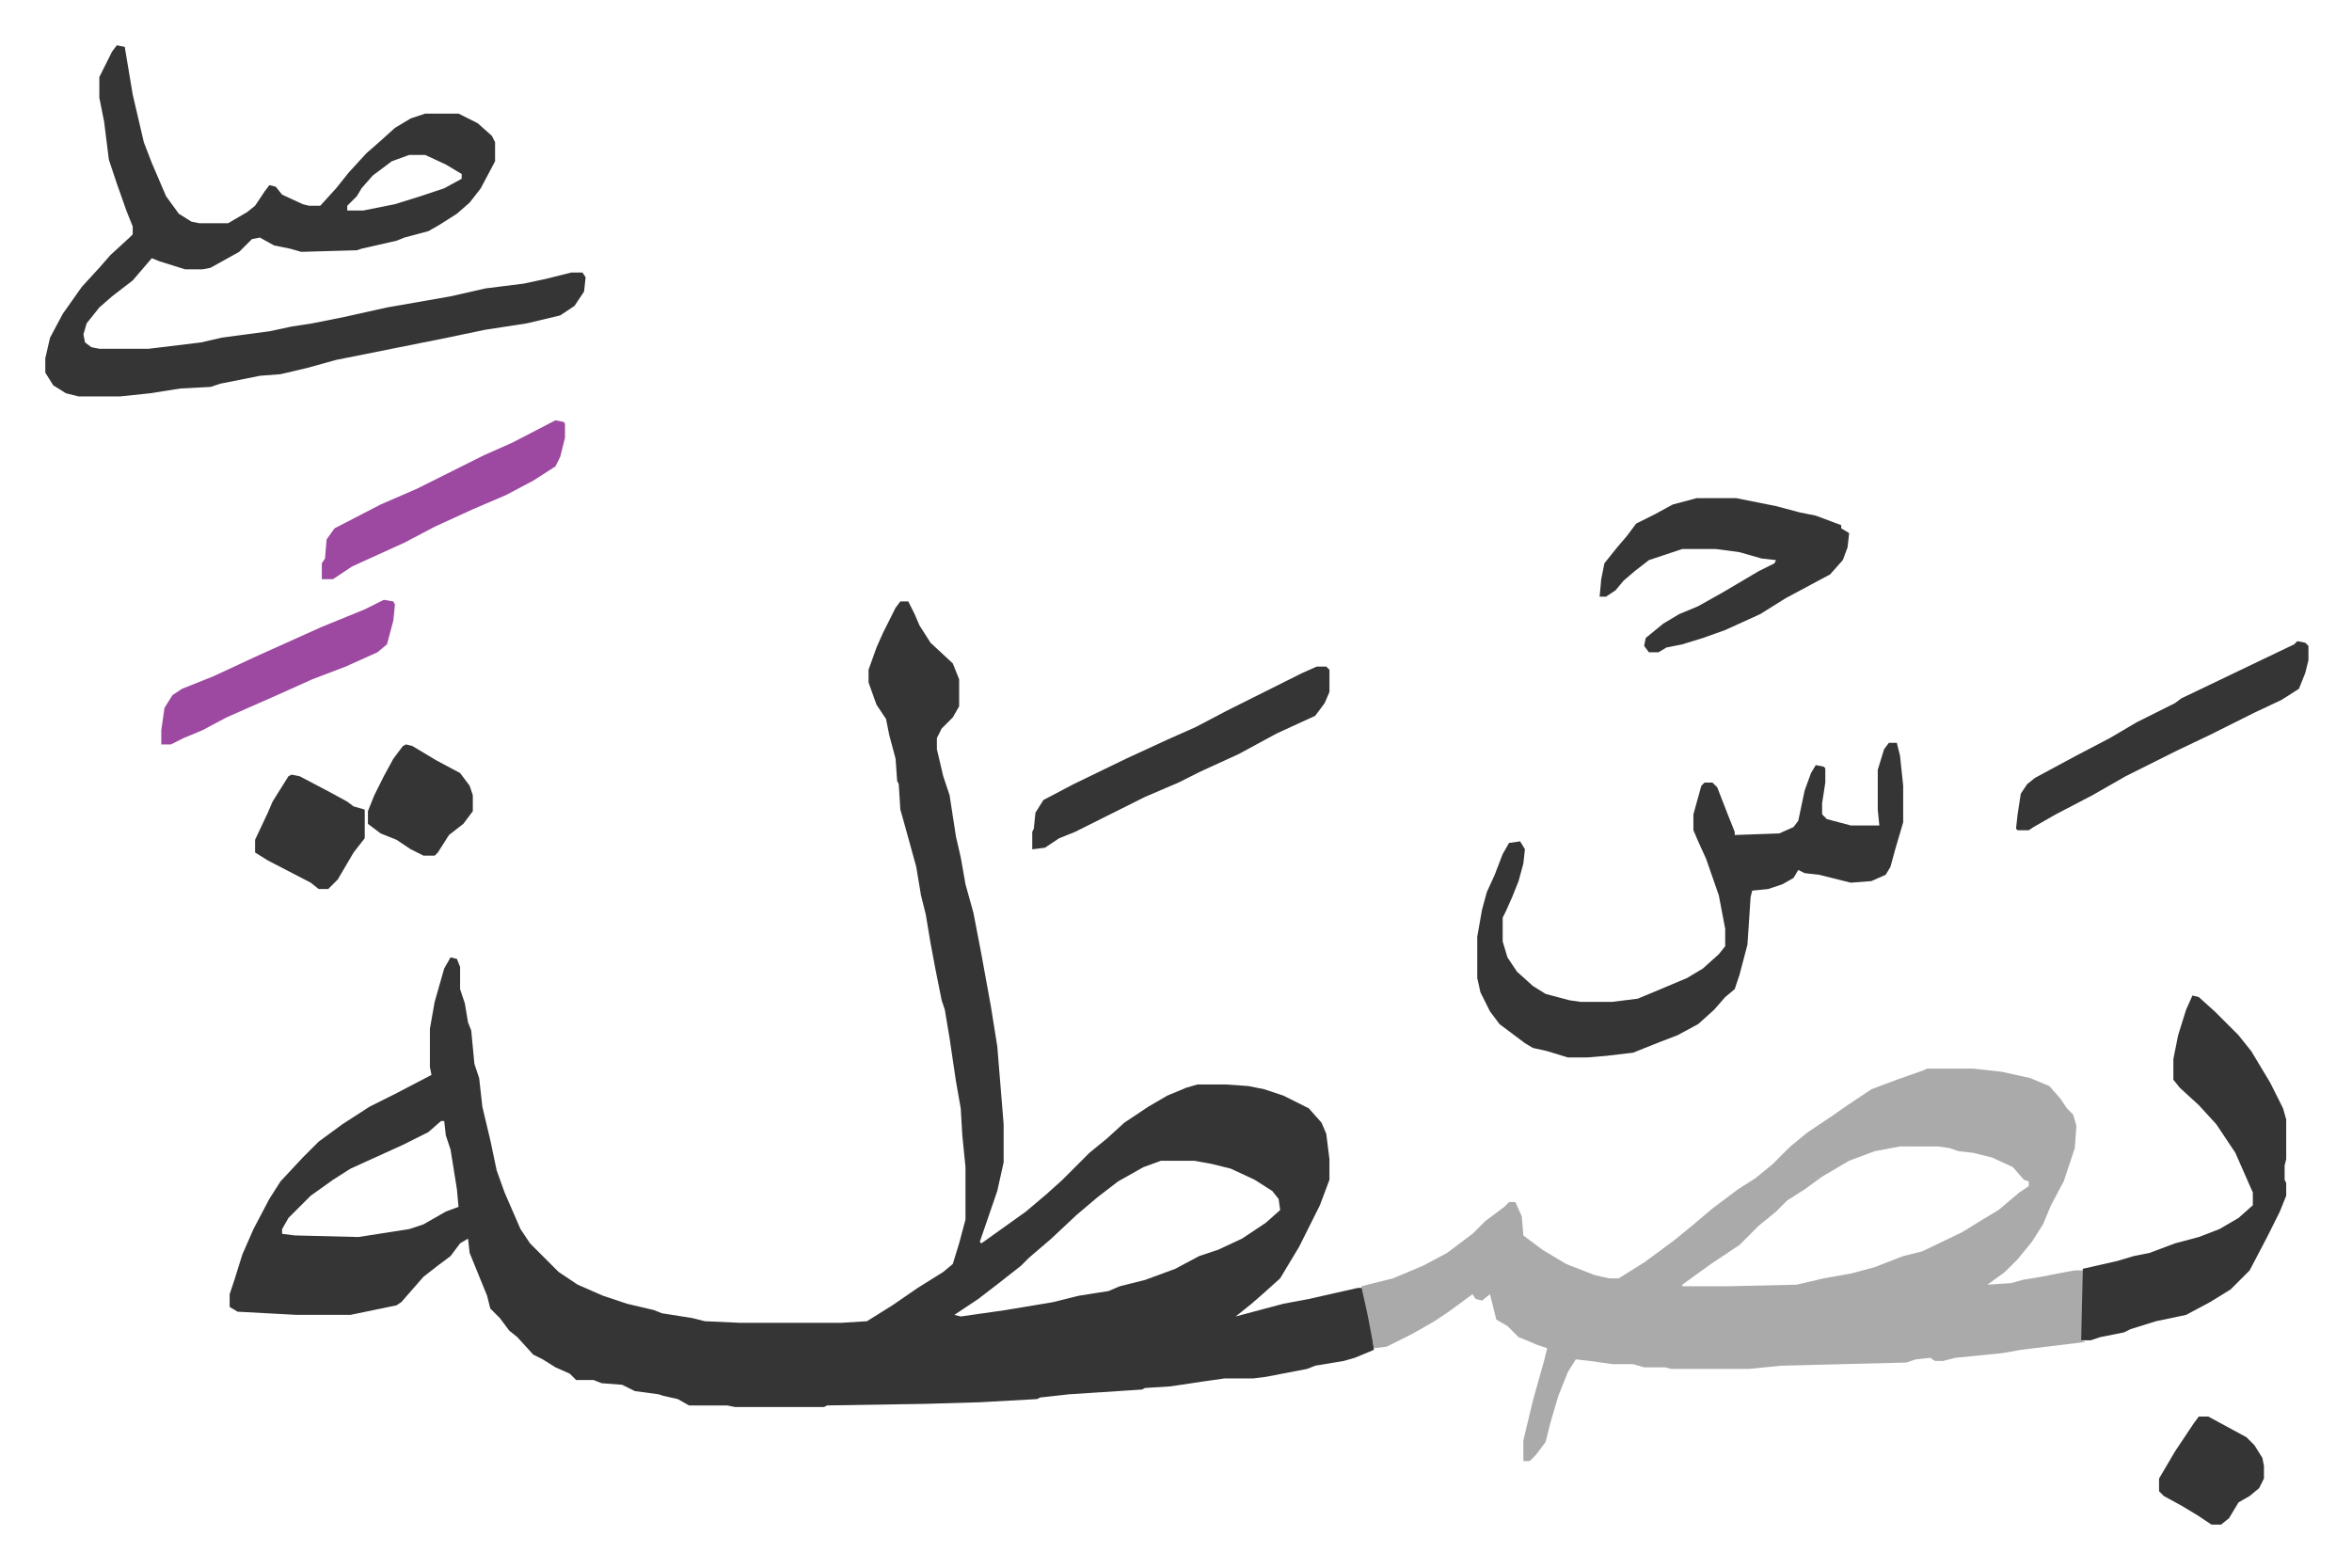
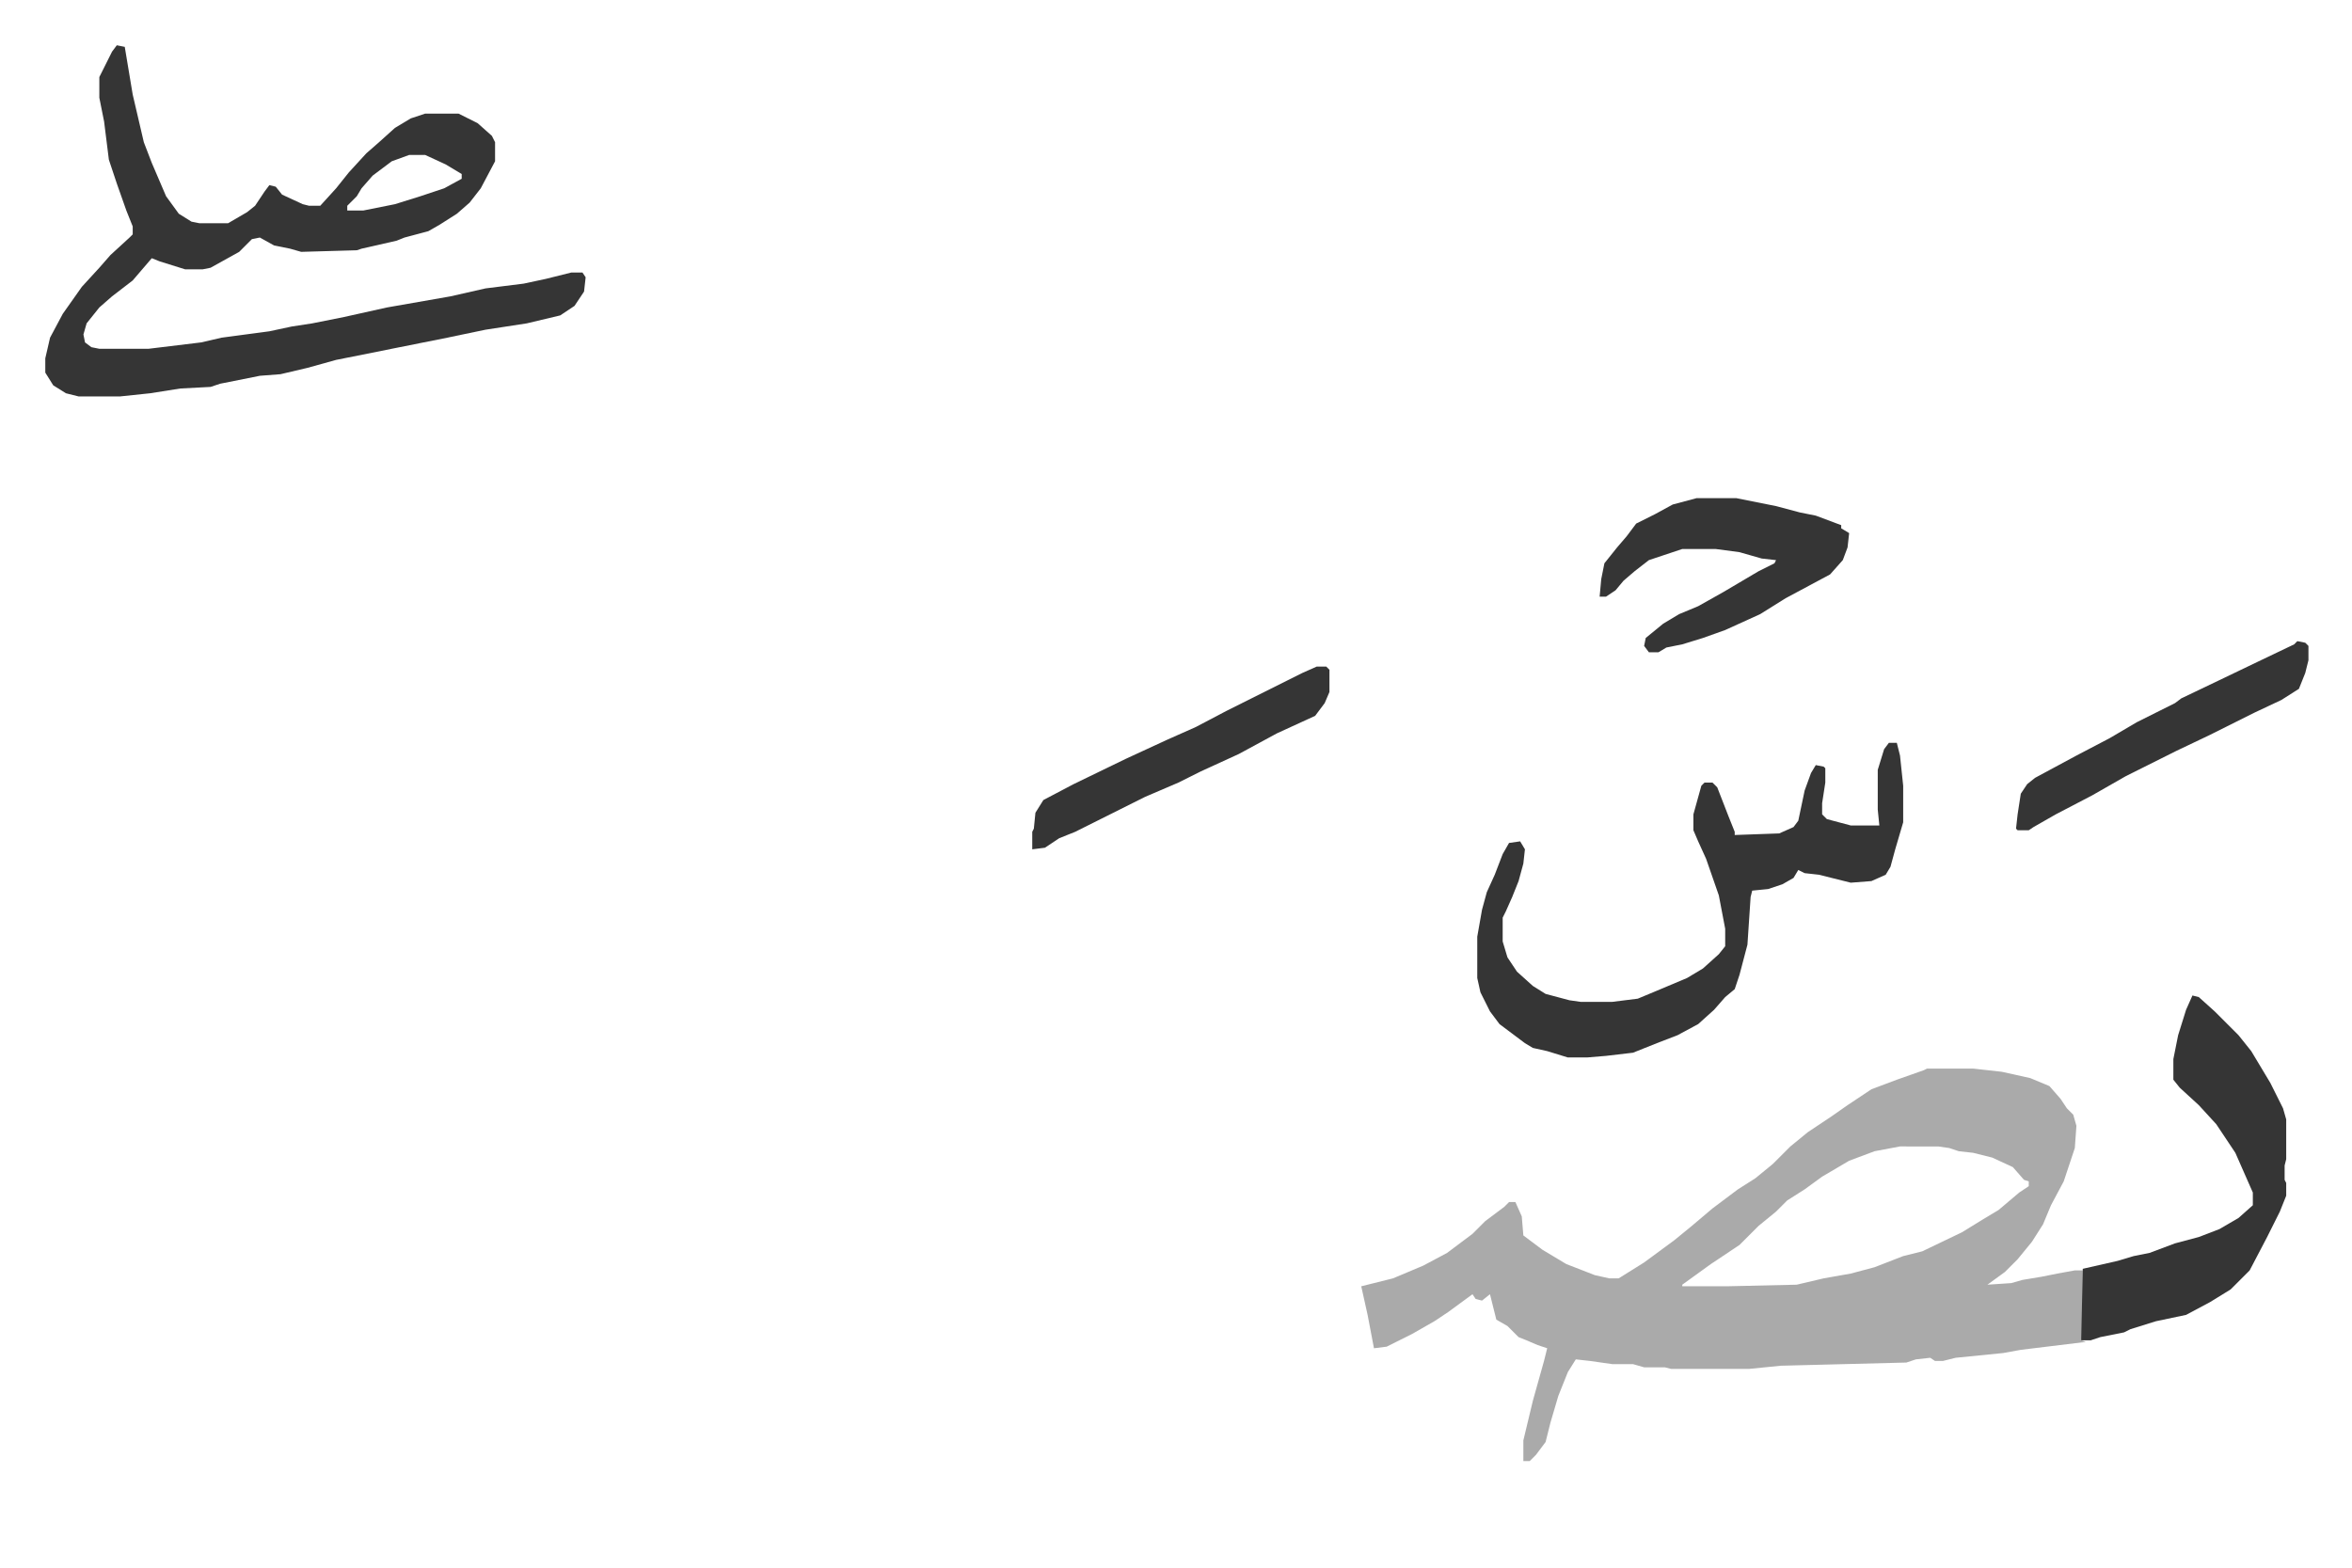
<svg xmlns="http://www.w3.org/2000/svg" viewBox="-28.5 103.5 1479.9 986.9">
-   <path fill="#353535" id="rule_normal" d="M538 482h5l4 8 3 7 7 11 14 13 4 10v17l-4 7-7 7-3 6v7l4 17 4 12 4 26 3 13 3 17 5 18 5 26 6 33 4 25 4 49v24l-4 18-11 32 1 1 14-10 14-10 13-11 10-9 17-17 11-9 11-10 15-10 12-7 12-5 7-2h18l14 1 10 2 12 4 16 8 8 9 3 7 2 16v13l-6 16-13 26-12 20-10 9-8 7-10 8 30-8 16-3 31-7h3l5 22 2 17-12 5-7 2-18 3-5 2-26 5-8 1h-18l-14 2-20 3-16 1-2 1-46 3-18 2-2 1-36 2-34 1-62 1-2 1h-56l-5-1h-24l-7-4-9-2-3-1-15-2-8-4-13-1-5-2h-11l-4-4-9-4-8-5-6-3-10-11-5-4-6-8-6-6-2-8-11-27-1-9-5 3-6 8-8 6-9 7-7 8-7 8-3 2-29 6h-34l-37-2-5-3v-8l3-9 5-16 7-16 10-19 7-11 14-15 10-10 15-11 17-11 16-8 23-12-1-5v-24l3-17 6-21 4-7 4 1 2 5v14l3 9 2 12 2 5 2 21 3 9 2 18 5 21 4 19 5 14 10 23 6 9 13 13 5 5 12 8 16 7 15 5 17 4 5 2 19 3 8 2 22 1h64l16-1 16-10 16-11 16-10 6-5 4-13 4-15v-33l-2-20-1-17-3-17-4-27-3-18-2-6-4-20-3-16-3-18-3-12-3-18-8-29-2-7-1-16-1-2-1-14-4-15-2-10-6-9-5-14v-8l5-14 4-9 8-16zM249 809l-8 7-16 8-33 15-11 7-14 10-14 14-4 7v3l8 1 40 1 32-5 9-3 14-8 8-3-1-11-4-25-3-9-1-9zm453 25-11 4-16 9-13 10-13 11-16 15-14 12-5 5-14 11-13 10-15 10 4 1 14-2 14-2 30-5 16-4 19-3 7-3 16-4 19-7 15-8 12-4 15-7 15-10 9-8-1-7-4-5-11-7-15-7-12-3-11-2z" />
  <path fill="#aaa" id="rule_hamzat_wasl" d="M1184 776h29l18 2 18 4 12 5 7 8 4 6 4 4 2 7-1 14-7 21-8 15-5 12-7 11-9 11-8 8-11 8 15-1 7-2 12-2 10-2 11-2h5v42l-1 2 3 1-41 5-11 2-30 3-8 2h-5l-3-2-9 1-6 2-79 2-20 2h-49l-4-1h-13l-7-2h-13l-14-2-9-1-5 8-6 15-5 17-3 12-6 8-4 4h-4v-13l6-25 7-25 2-8-6-2-7-3-5-2-7-7-7-4-4-16-5 4-4-1-2-3-15 11-9 6-14 8-16 8-8 1-4-21-4-18 20-5 19-8 15-8 16-12 8-8 12-9 3-3h4l4 9 1 12 12 9 15 9 18 7 9 2h6l16-10 19-14 11-9 13-11 16-12 11-7 11-9 11-11 11-9 15-10 10-7 15-10 16-6 17-6zm-17 49-16 3-16 6-17 10-11 8-11 7-7 7-11 9-12 12-18 12-18 13v1h28l44-1 17-4 17-3 15-4 18-7 12-3 25-12 13-8 10-6 13-11 6-4v-3l-3-1-7-8-13-6-12-3-9-1-6-2-7-1z" />
  <path fill="#353535" id="rule_normal" d="m45 132 5 1 5 30 7 30 5 13 9 21 8 11 8 5 5 1h18l12-7 5-4 6-9 3-4 4 1 4 5 13 6 4 1h7l10-11 8-10 11-12 8-7 10-9 10-6 9-3h21l12 6 9 8 2 4v12l-9 17-7 9-8 7-11 7-7 4-15 4-5 2-22 5-3 1-35 1-7-2-10-2-9-5-5 1-8 8-18 10-5 1H88l-16-5-5-2-12 14-13 10-8 7-8 10-2 7 1 5 4 3 5 1h31l33-4 13-3 30-4 14-3 13-2 20-4 27-6 40-7 22-5 24-3 14-3 16-4h7l2 3-1 9-6 9-9 6-21 5-26 4-24 5-70 14-18 5-17 4-13 1-25 5-6 2-19 1-19 3-19 2H21l-8-2-8-5-5-8v-9l3-13 8-15 12-17 11-12 7-8 12-11 2-2v-5l-4-10-6-17-5-15-3-24-3-15v-13l8-16zm184 69-11 4-12 9-7 8-3 5-6 6v3h10l20-4 16-5 15-5 11-6v-3l-10-6-13-6zm931 370h5l2 8 2 19v23l-5 17-3 11-3 5-9 4-13 1-20-5-9-1-4-2-3 5-7 4-9 3-10 1-1 4-2 30-5 19-3 9-6 5-7 8-10 9-13 7-13 5-15 6-17 2-12 1h-12l-13-4-9-2-5-3-16-12-6-8-6-12-2-9v-26l3-17 3-11 5-11 5-13 4-7 7-1 3 5-1 9-3 11-4 10-4 9-2 4v15l3 10 6 9 10 9 8 5 15 4 7 1h20l16-2 12-5 19-8 10-6 10-9 4-5v-11l-4-21-8-23-5-11-3-7v-10l5-18 2-2h5l3 3 7 18 4 10v2l28-1 9-4 3-4 4-19 4-11 3-5 5 1 1 1v9l-2 13v7l3 3 15 4h18l-1-10v-25l4-13zm191 159 4 1 10 9 15 15 8 10 12 20 8 16 2 7v25l-1 4v9l1 2v8l-4 10-8 16-11 21-12 12-13 8-15 8-19 4-16 5-4 2-15 3-6 2h-6l1-45 22-5 10-3 10-2 16-6 15-4 13-5 12-7 9-8v-8l-11-25-12-18-11-12-12-11-4-5v-13l3-15 5-16zm-312-313h25l25 5 15 4 10 2 16 6v2l5 3-1 9-3 8-8 9-28 15-16 10-22 10-14 5-13 4-10 2-5 3h-6l-3-4 1-5 11-9 10-6 12-5 16-9 22-13 10-5 1-2-9-1-14-4-15-2h-21l-12 4-9 3-9 7-7 6-5 6-6 4h-4l1-11 2-10 8-10 6-7 6-8 12-6 11-6zM800 523h6l2 2v14l-3 7-6 8-24 11-24 13-24 11-14 7-21 9-44 22-10 4-9 6-8 1v-11l1-2 1-10 5-8 19-10 33-16 26-12 18-8 19-10 16-8 32-16zm617-16 5 1 2 2v9l-2 8-4 10-11 7-17 8-12 6-16 8-21 10-16 8-16 8-21 12-23 12-14 8-3 2h-7l-1-1 1-9 2-13 4-6 5-4 26-14 21-11 17-10 24-12 4-3 23-11 25-12 23-11z" />
-   <path fill="#9d48a1" id="rule_ikhfa" d="m321 368 5 1 1 1v9l-3 12-3 6-14 9-17 9-21 9-24 11-19 10-33 15-12 8h-7v-10l2-3 1-12 5-7 29-15 23-10 32-16 10-5 18-8zM213 481l6 1 1 2-1 10-4 15-6 5-20 9-21 8-20 9-34 15-15 8-12 5-8 4h-6v-9l2-14 5-8 6-4 20-8 28-13 40-18 27-11z" />
-   <path fill="#353535" id="rule_normal" d="m155 591 5 1 19 10 11 6 4 3 7 2v18l-7 9-10 17-6 6h-6l-5-4-27-14-8-5v-8l8-17 3-7 10-16zm72-19 4 1 15 9 15 8 6 8 2 6v10l-6 8-9 7-7 11-2 2h-7l-8-4-9-6-10-4-8-6v-8l4-10 6-12 6-11 6-8zm1128 423h6l24 13 5 5 5 8 1 5v8l-3 6-6 5-7 4-6 10-5 4h-6l-9-6-10-6-11-6-3-3v-8l10-17 12-18z" />
</svg>